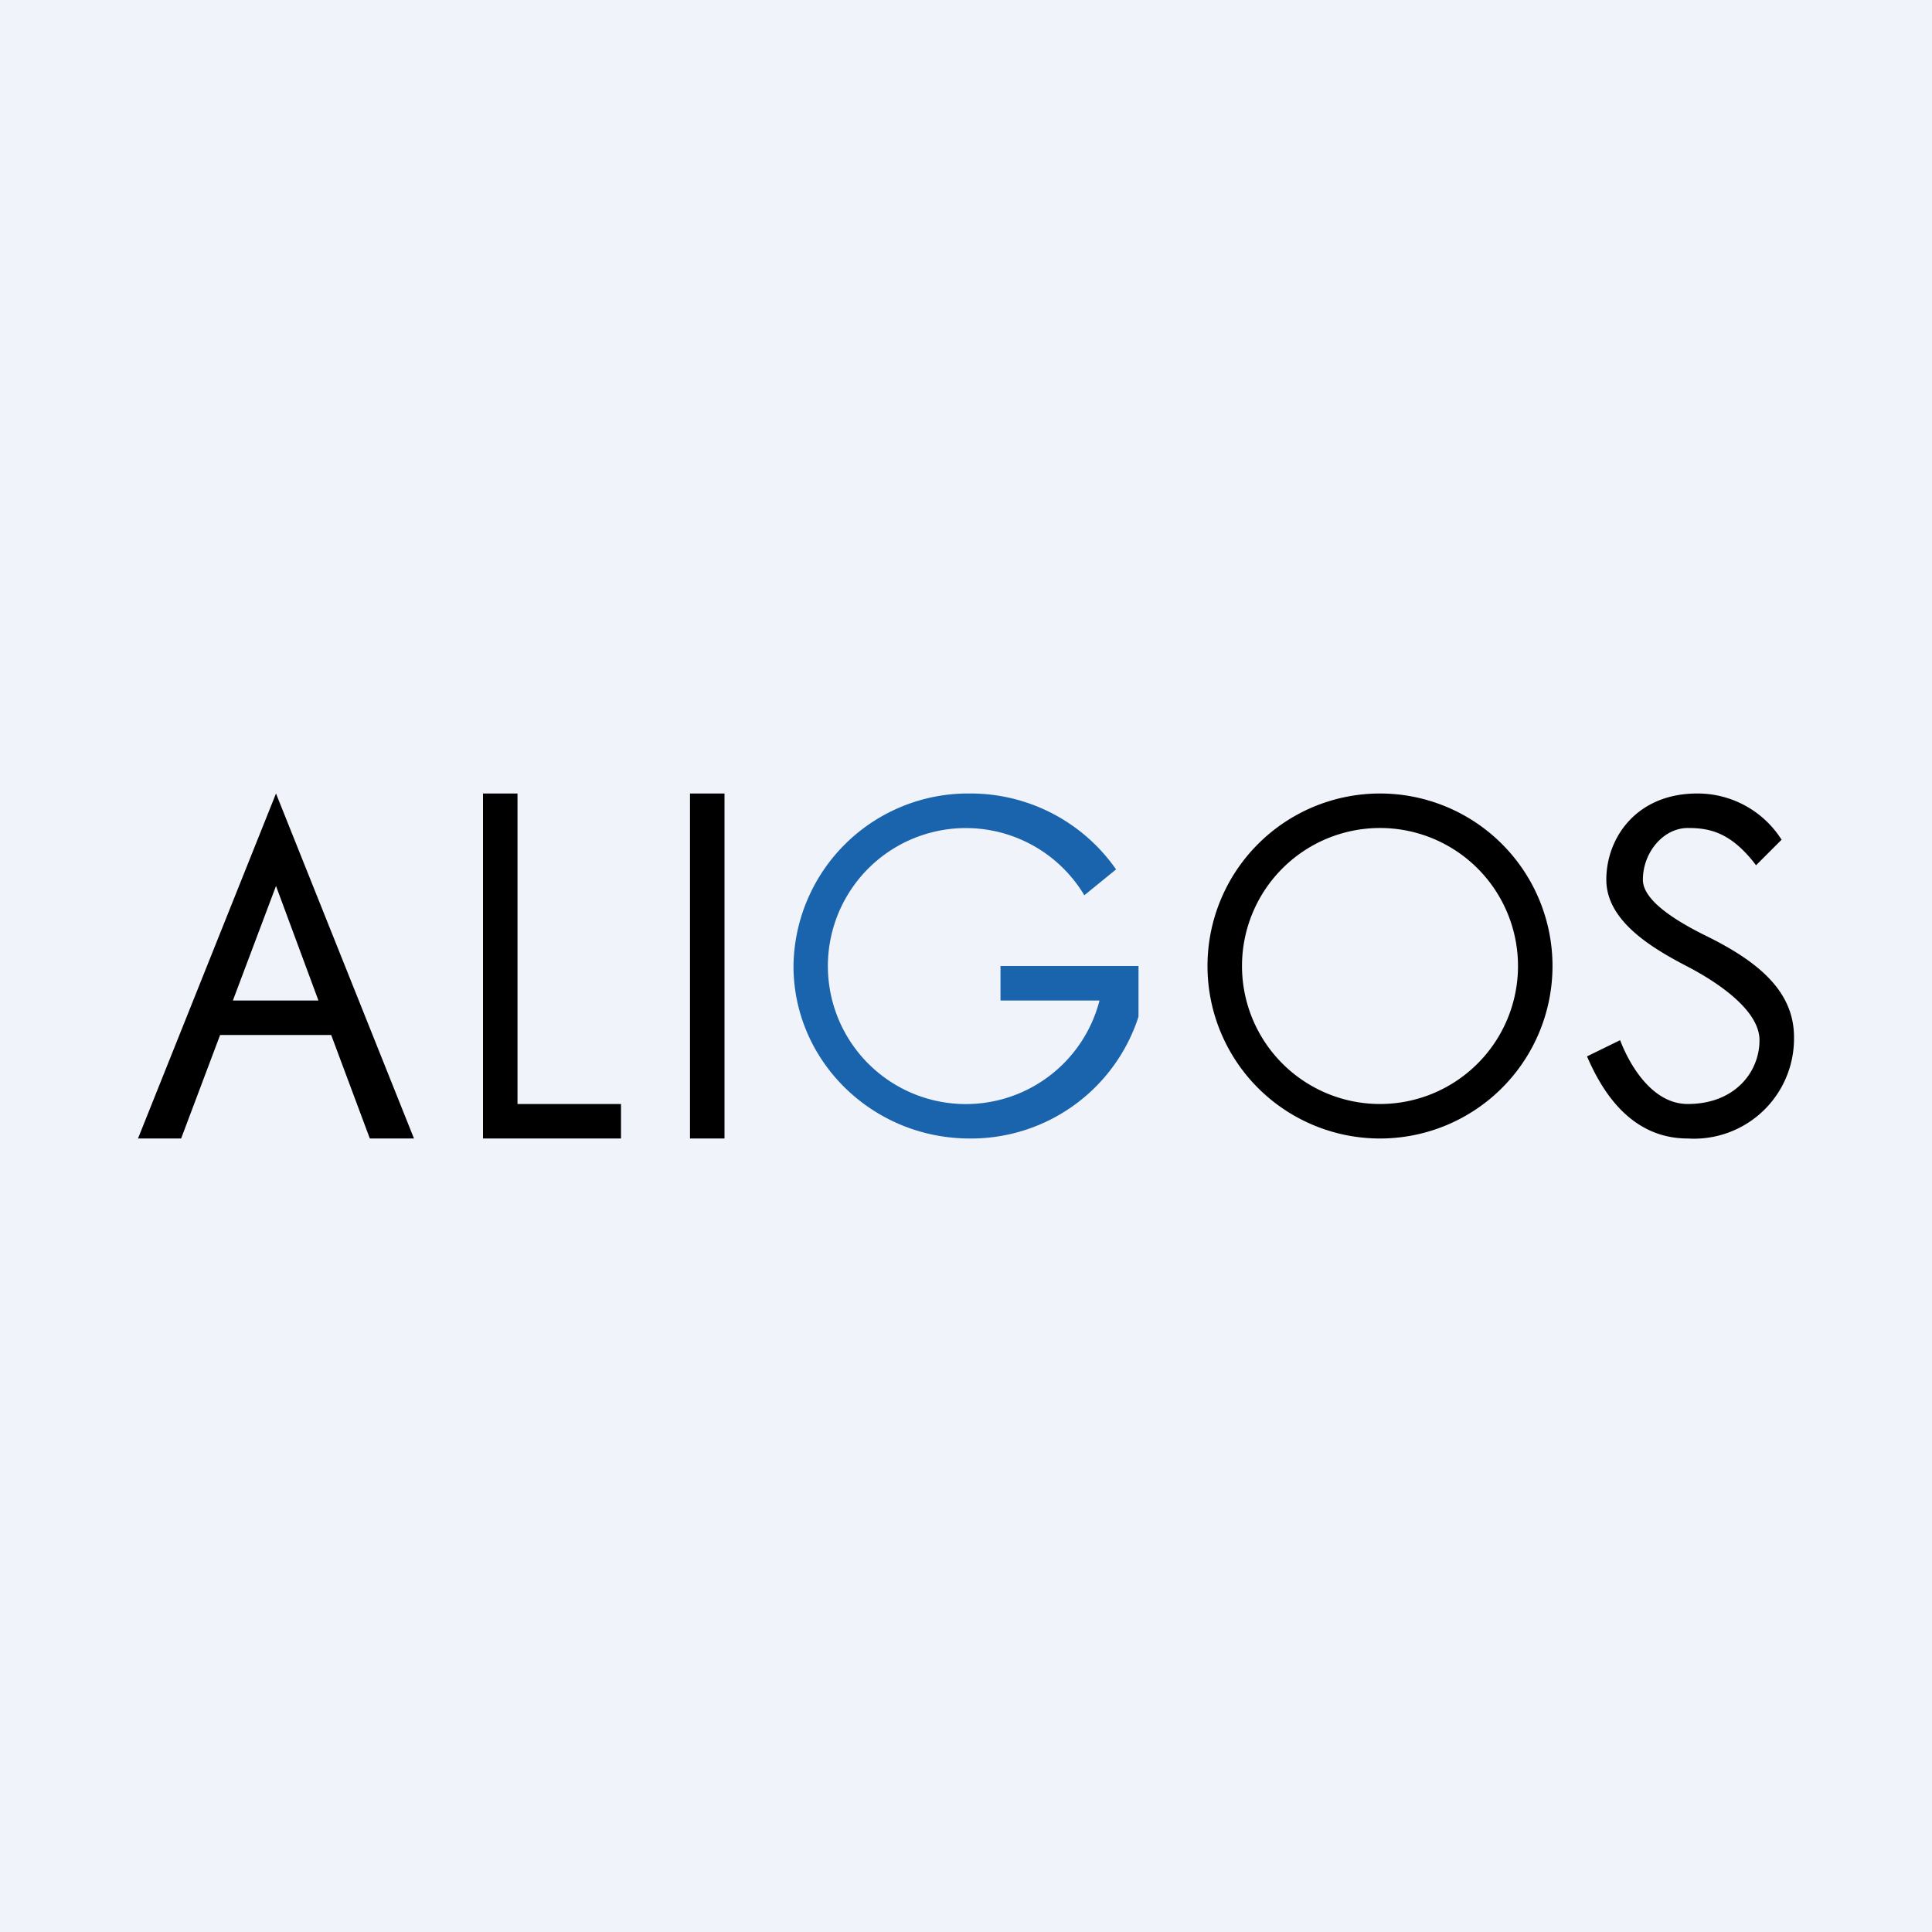
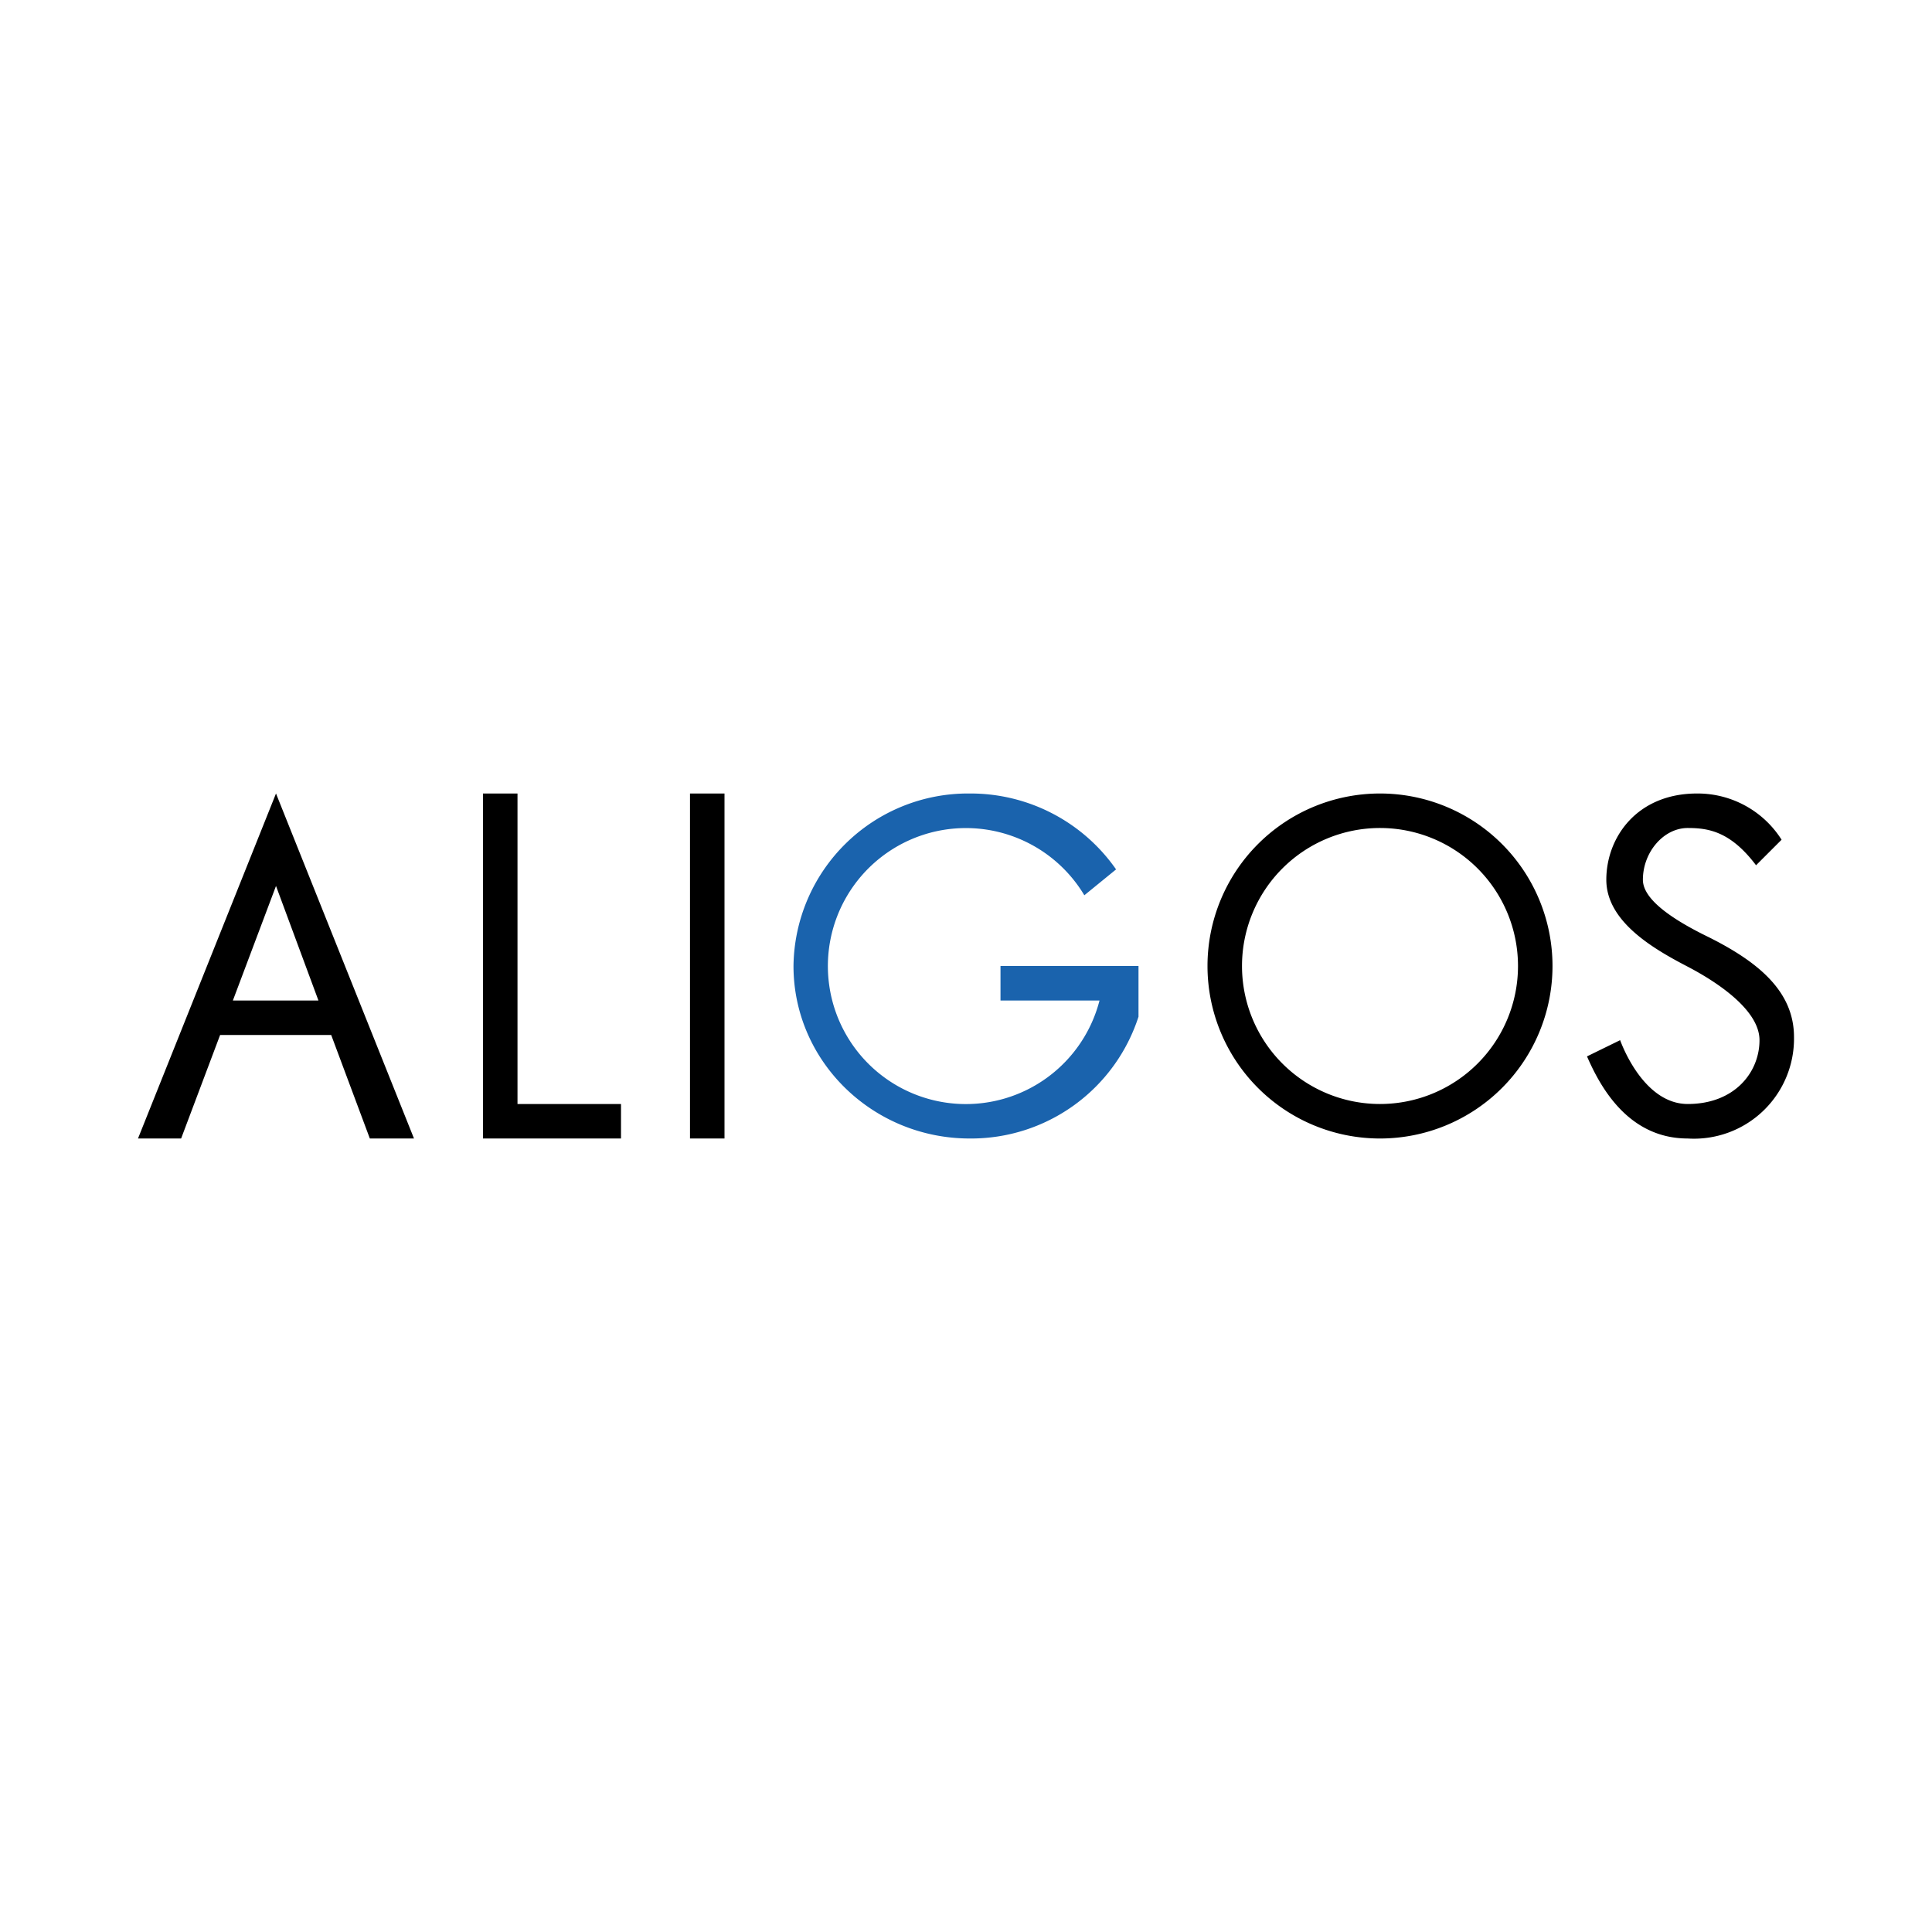
<svg xmlns="http://www.w3.org/2000/svg" width="56" height="56" viewBox="0 0 56 56">
-   <path fill="#F0F3FA" d="M0 0h56v56H0z" />
  <path d="M33 29.46V28h-4v1h2.87a4 4 0 1 1-.44-3.05l.92-.75A5.14 5.14 0 0 0 28.1 23 5.06 5.06 0 0 0 23 28c0 2.76 2.29 5 5.11 5A5.1 5.1 0 0 0 33 29.47Z" fill="#1A63AD" />
  <path fill-rule="evenodd" d="m4 33 4-10 4 10h-1.28L9.6 30H6.38l-1.13 3H4Zm2.75-4h2.48L8 25.68 6.75 29ZM14 33V23h1v9h3v1h-4Zm6-10v10h1V23h-1Zm20 10a5 5 0 1 0 0-10 5 5 0 0 0 0 10Zm0-1a4 4 0 1 0 0-8 4 4 0 0 0 0 8Zm10.9-6.92.74-.74A2.88 2.88 0 0 0 49.19 23c-1.74 0-2.63 1.27-2.63 2.5 0 1.22 1.38 2.01 2.36 2.52.69.36 2.08 1.2 2.08 2.13 0 .93-.72 1.85-2.08 1.85-1.08 0-1.73-1.24-1.96-1.85l-.96.47c.35.8 1.15 2.38 2.92 2.38A2.9 2.9 0 0 0 52 30.06c0-1.33-1.04-2.18-2.48-2.9-1.44-.7-1.9-1.24-1.9-1.66 0-.8.6-1.5 1.3-1.5.6 0 1.24.1 1.98 1.08Z" />
</svg>